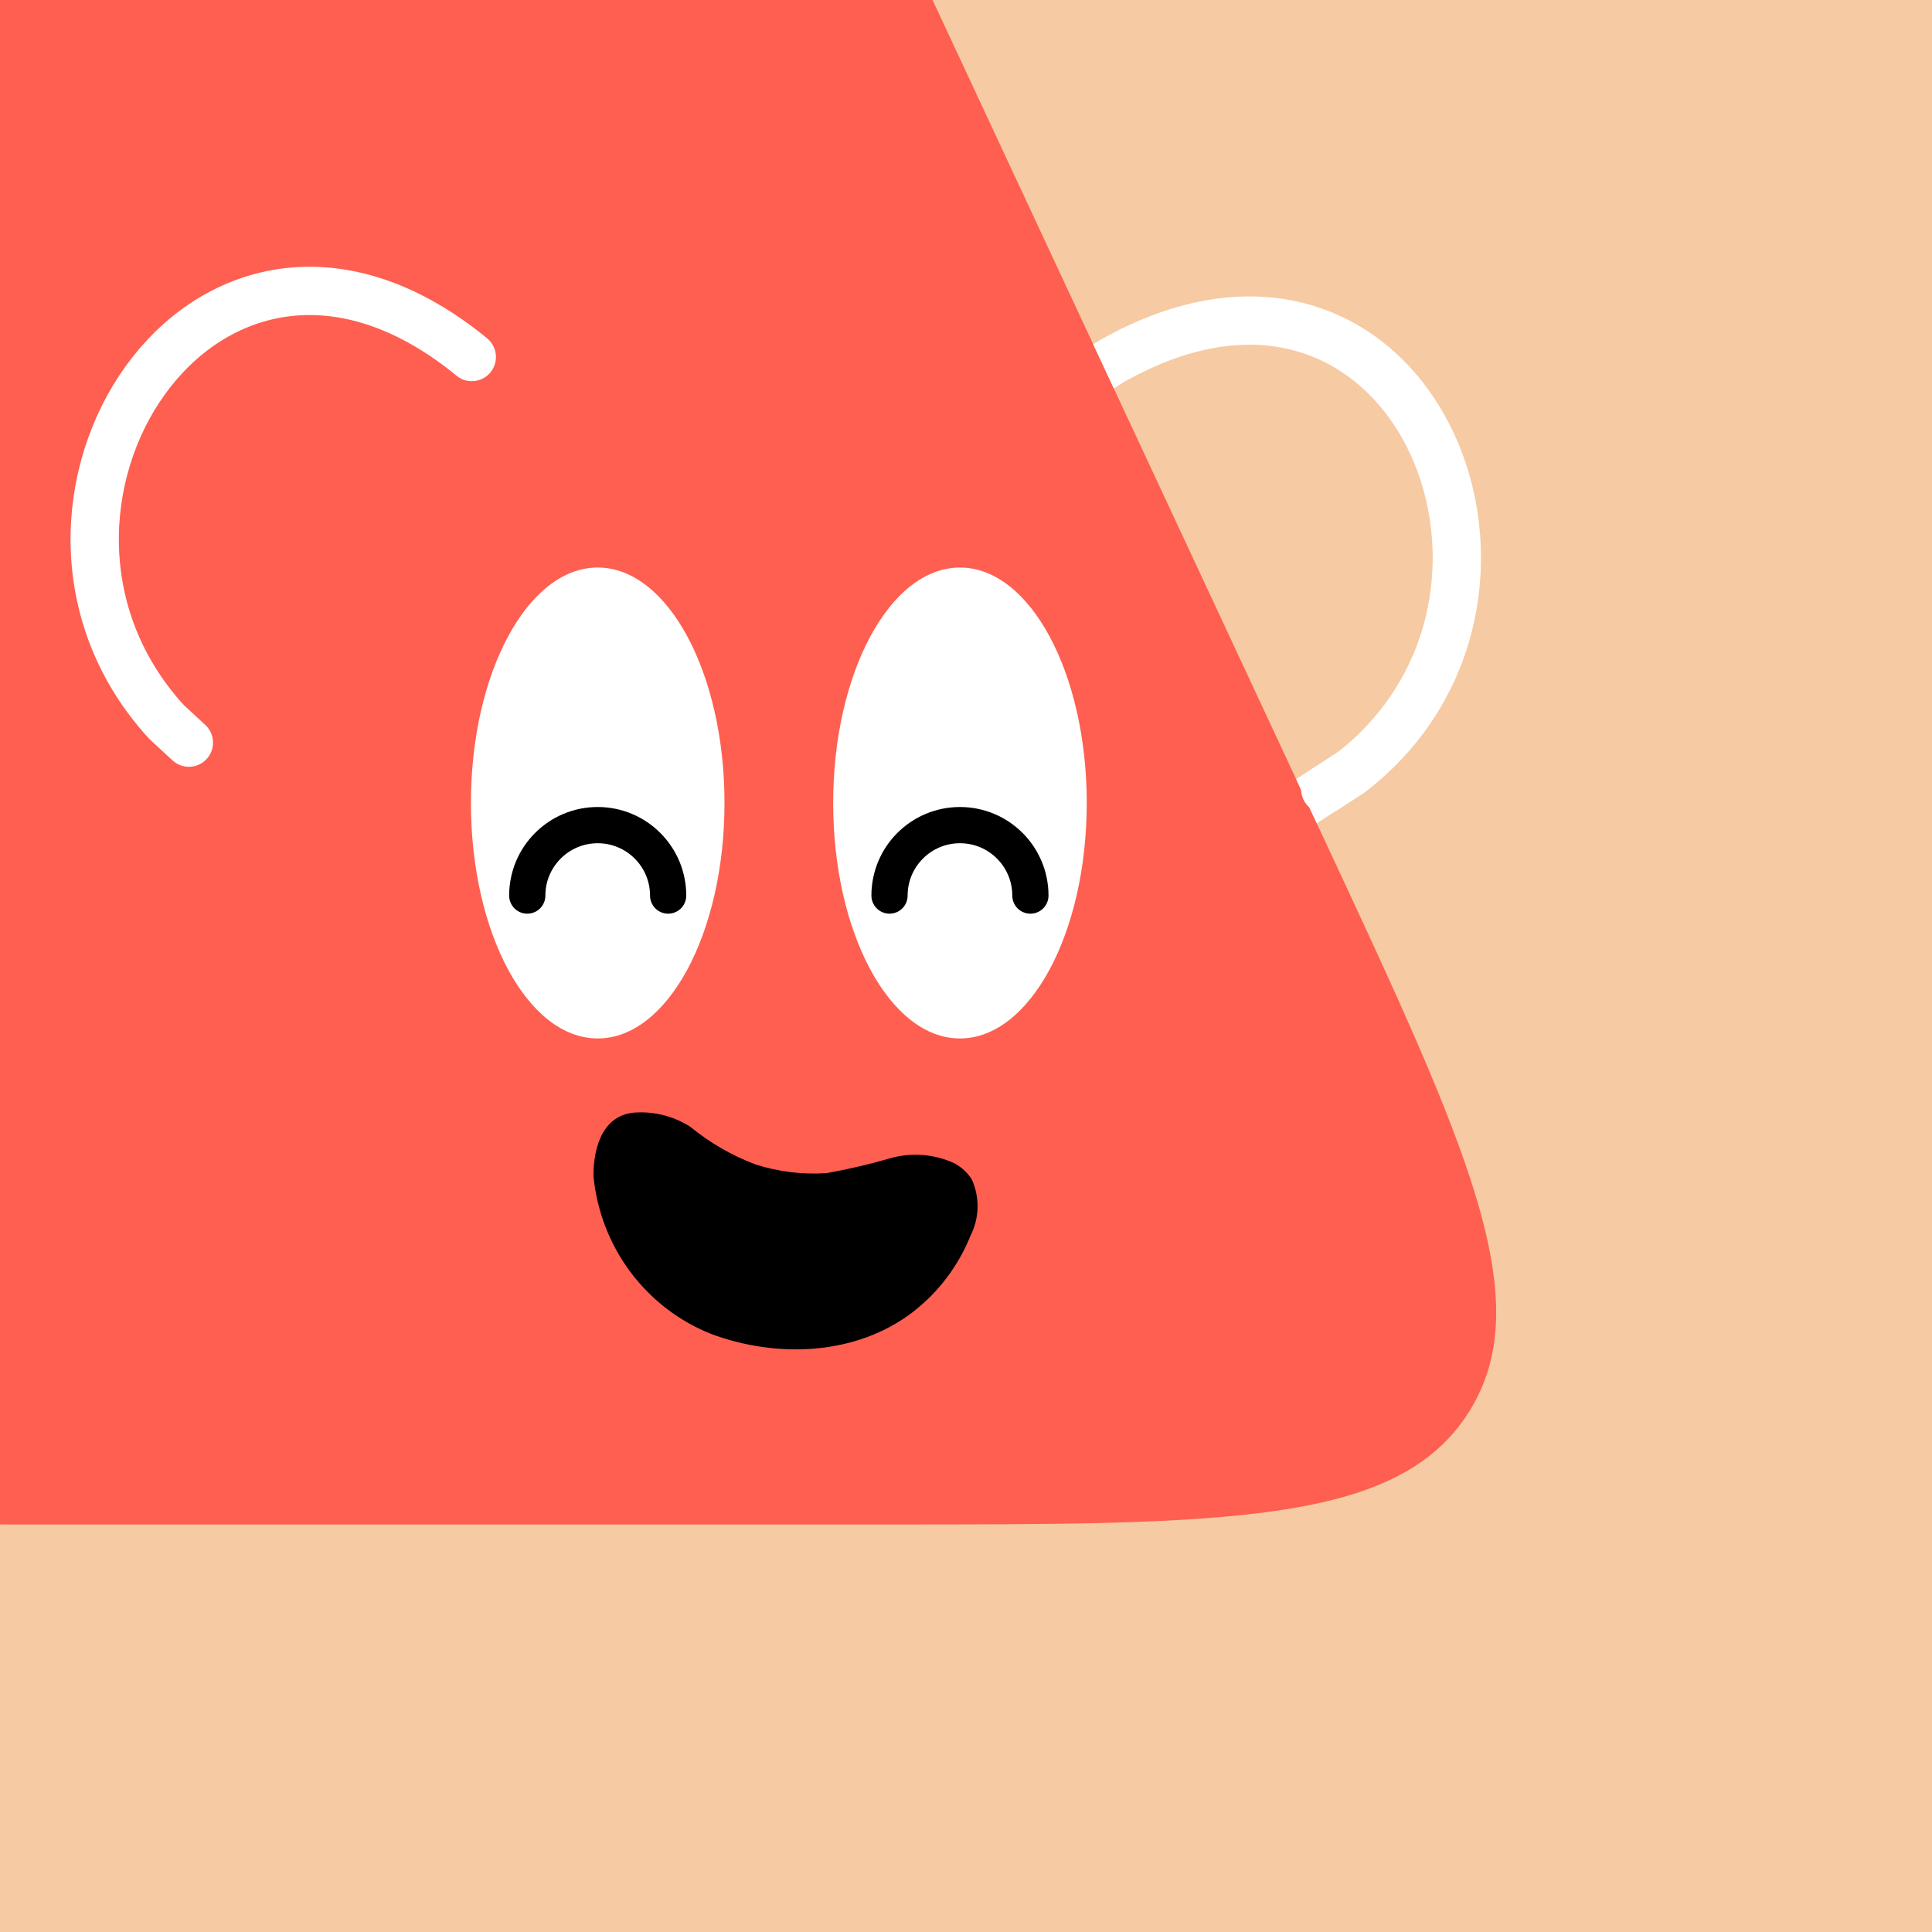
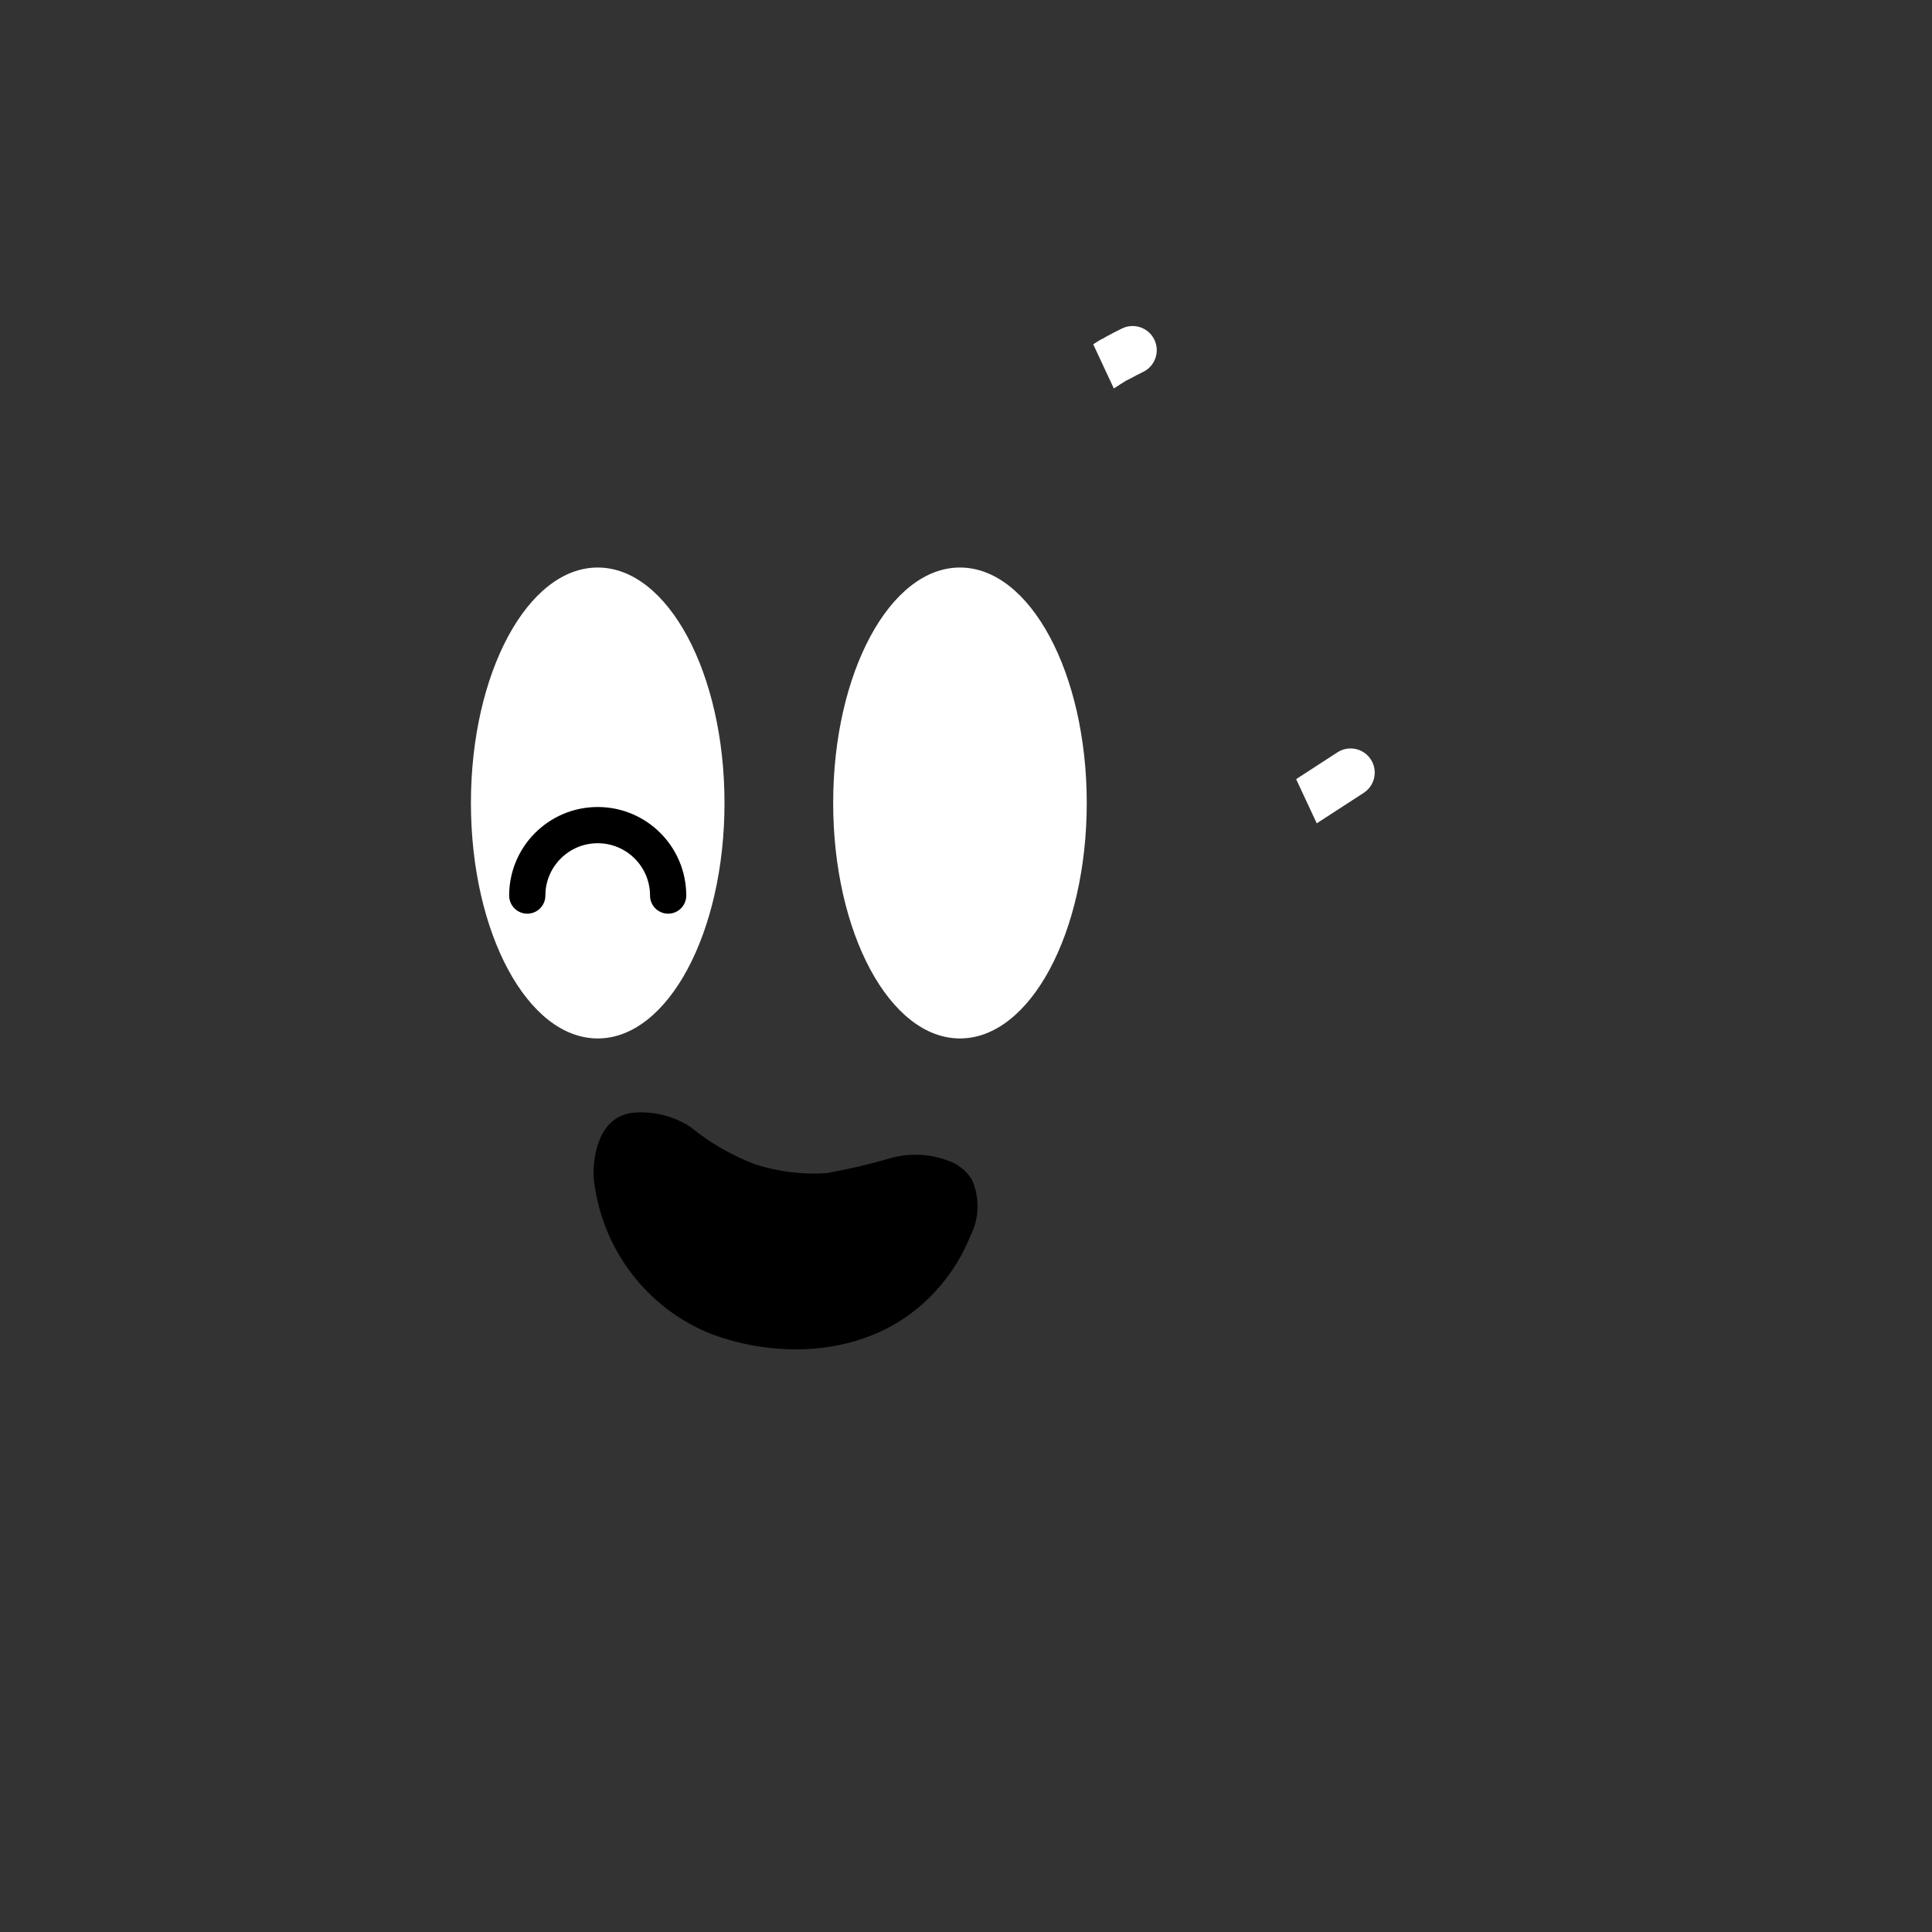
<svg xmlns="http://www.w3.org/2000/svg" width="48" height="48" viewBox="0 0 160 160" fill="none">
  <rect x="0" y="0" width="160" height="160" fill="#333333" stroke="none" />
  <g clip-path="url(#clip0_439_4680)">
-     <rect width="160" height="160" fill="#F6CAA2" />
-     <path d="M36.925 -38C46.45 -38 51.214 -38 55.245 -36.112C56.806 -35.381 58.266 -34.451 59.589 -33.345C63.004 -30.491 65.018 -26.175 69.046 -17.542L109.586 69.336C121.532 94.937 127.505 107.738 121.61 116.994C115.715 126.25 101.589 126.25 73.338 126.25H4.028C-23.318 126.25 -36.992 126.25 -42.922 117.277C-48.852 108.303 -43.491 95.725 -32.769 70.568L4.316 -16.451C8.183 -25.525 10.117 -30.062 13.576 -33.077C14.914 -34.243 16.402 -35.226 18 -36C22.129 -38 27.061 -38 36.925 -38Z" fill="#FE5F50" />
-   </g>
+     </g>
  <defs>
    <clipPath id="clip0_439_4680">
-       <rect width="160" height="160" fill="white" />
-     </clipPath>
+       </clipPath>
  </defs>
  <path d="M49.148 97.382C49.421 100.264 50.475 103.011 52.193 105.319C53.911 107.628 56.228 109.41 58.888 110.469C64.371 112.515 70.923 112.245 75.598 108.656C77.722 107.015 79.374 104.827 80.379 102.323C80.742 101.604 80.94 100.812 80.957 100.006C80.974 99.201 80.811 98.402 80.479 97.671C80.116 97.106 79.615 96.645 79.024 96.332C77.37 95.571 75.503 95.423 73.747 95.915C72.007 96.422 70.241 96.835 68.458 97.153C66.463 97.287 64.463 97.042 62.561 96.432C60.609 95.695 58.788 94.644 57.169 93.319C55.864 92.481 54.336 92.065 52.788 92.127C49.985 92.188 49.143 94.911 49.148 97.382Z" fill="black" />
  <path d="M49.5 86C55.299 86 60 77.27 60 66.5C60 55.73 55.299 47 49.5 47C43.701 47 39 55.73 39 66.5C39 77.27 43.701 86 49.5 86Z" fill="white" />
  <path d="M55.333 74.167C55.333 70.945 52.721 68.333 49.5 68.333C46.278 68.333 43.666 70.945 43.666 74.167" stroke="black" stroke-width="3" stroke-linecap="round" />
  <path d="M79.5 86C85.299 86 90 77.27 90 66.5C90 55.73 85.299 47 79.5 47C73.701 47 69 55.73 69 66.5C69 77.27 73.701 86 79.5 86Z" fill="white" />
-   <path d="M85.333 74.167C85.333 70.945 82.722 68.333 79.5 68.333C76.278 68.333 73.666 70.945 73.666 74.167" stroke="black" stroke-width="3" stroke-linecap="round" />
  <path fill-rule="evenodd" clip-rule="evenodd" d="M109.048 68.185L112.937 65.661C113.864 65.06 114.128 63.821 113.526 62.895C112.925 61.968 111.687 61.704 110.76 62.306L107.34 64.525L109.048 68.185ZM92.243 32.17C92.655 31.899 92.976 31.7 93.157 31.59C93.193 31.568 93.228 31.546 93.262 31.522C93.329 31.494 93.395 31.463 93.46 31.427C93.87 31.203 94.275 30.993 94.676 30.797C95.669 30.312 96.08 29.115 95.595 28.122C95.111 27.13 93.913 26.718 92.92 27.203C92.462 27.427 92.002 27.665 91.539 27.919C91.476 27.953 91.415 27.991 91.358 28.031C91.265 28.069 91.173 28.115 91.084 28.169C90.956 28.247 90.769 28.362 90.535 28.511L92.243 32.17Z" fill="white" />
-   <path d="M109.753 65.359L111.86 63.991C130.337 49.761 117.471 17.437 93.8 29M15.64 61.502L13.797 59.795C-2.26 42.303 16.902 11.887 38.74 29.293C38.85 29.381 38.964 29.475 39.071 29.568" stroke="white" stroke-width="4" stroke-linecap="round" stroke-linejoin="round" />
</svg>